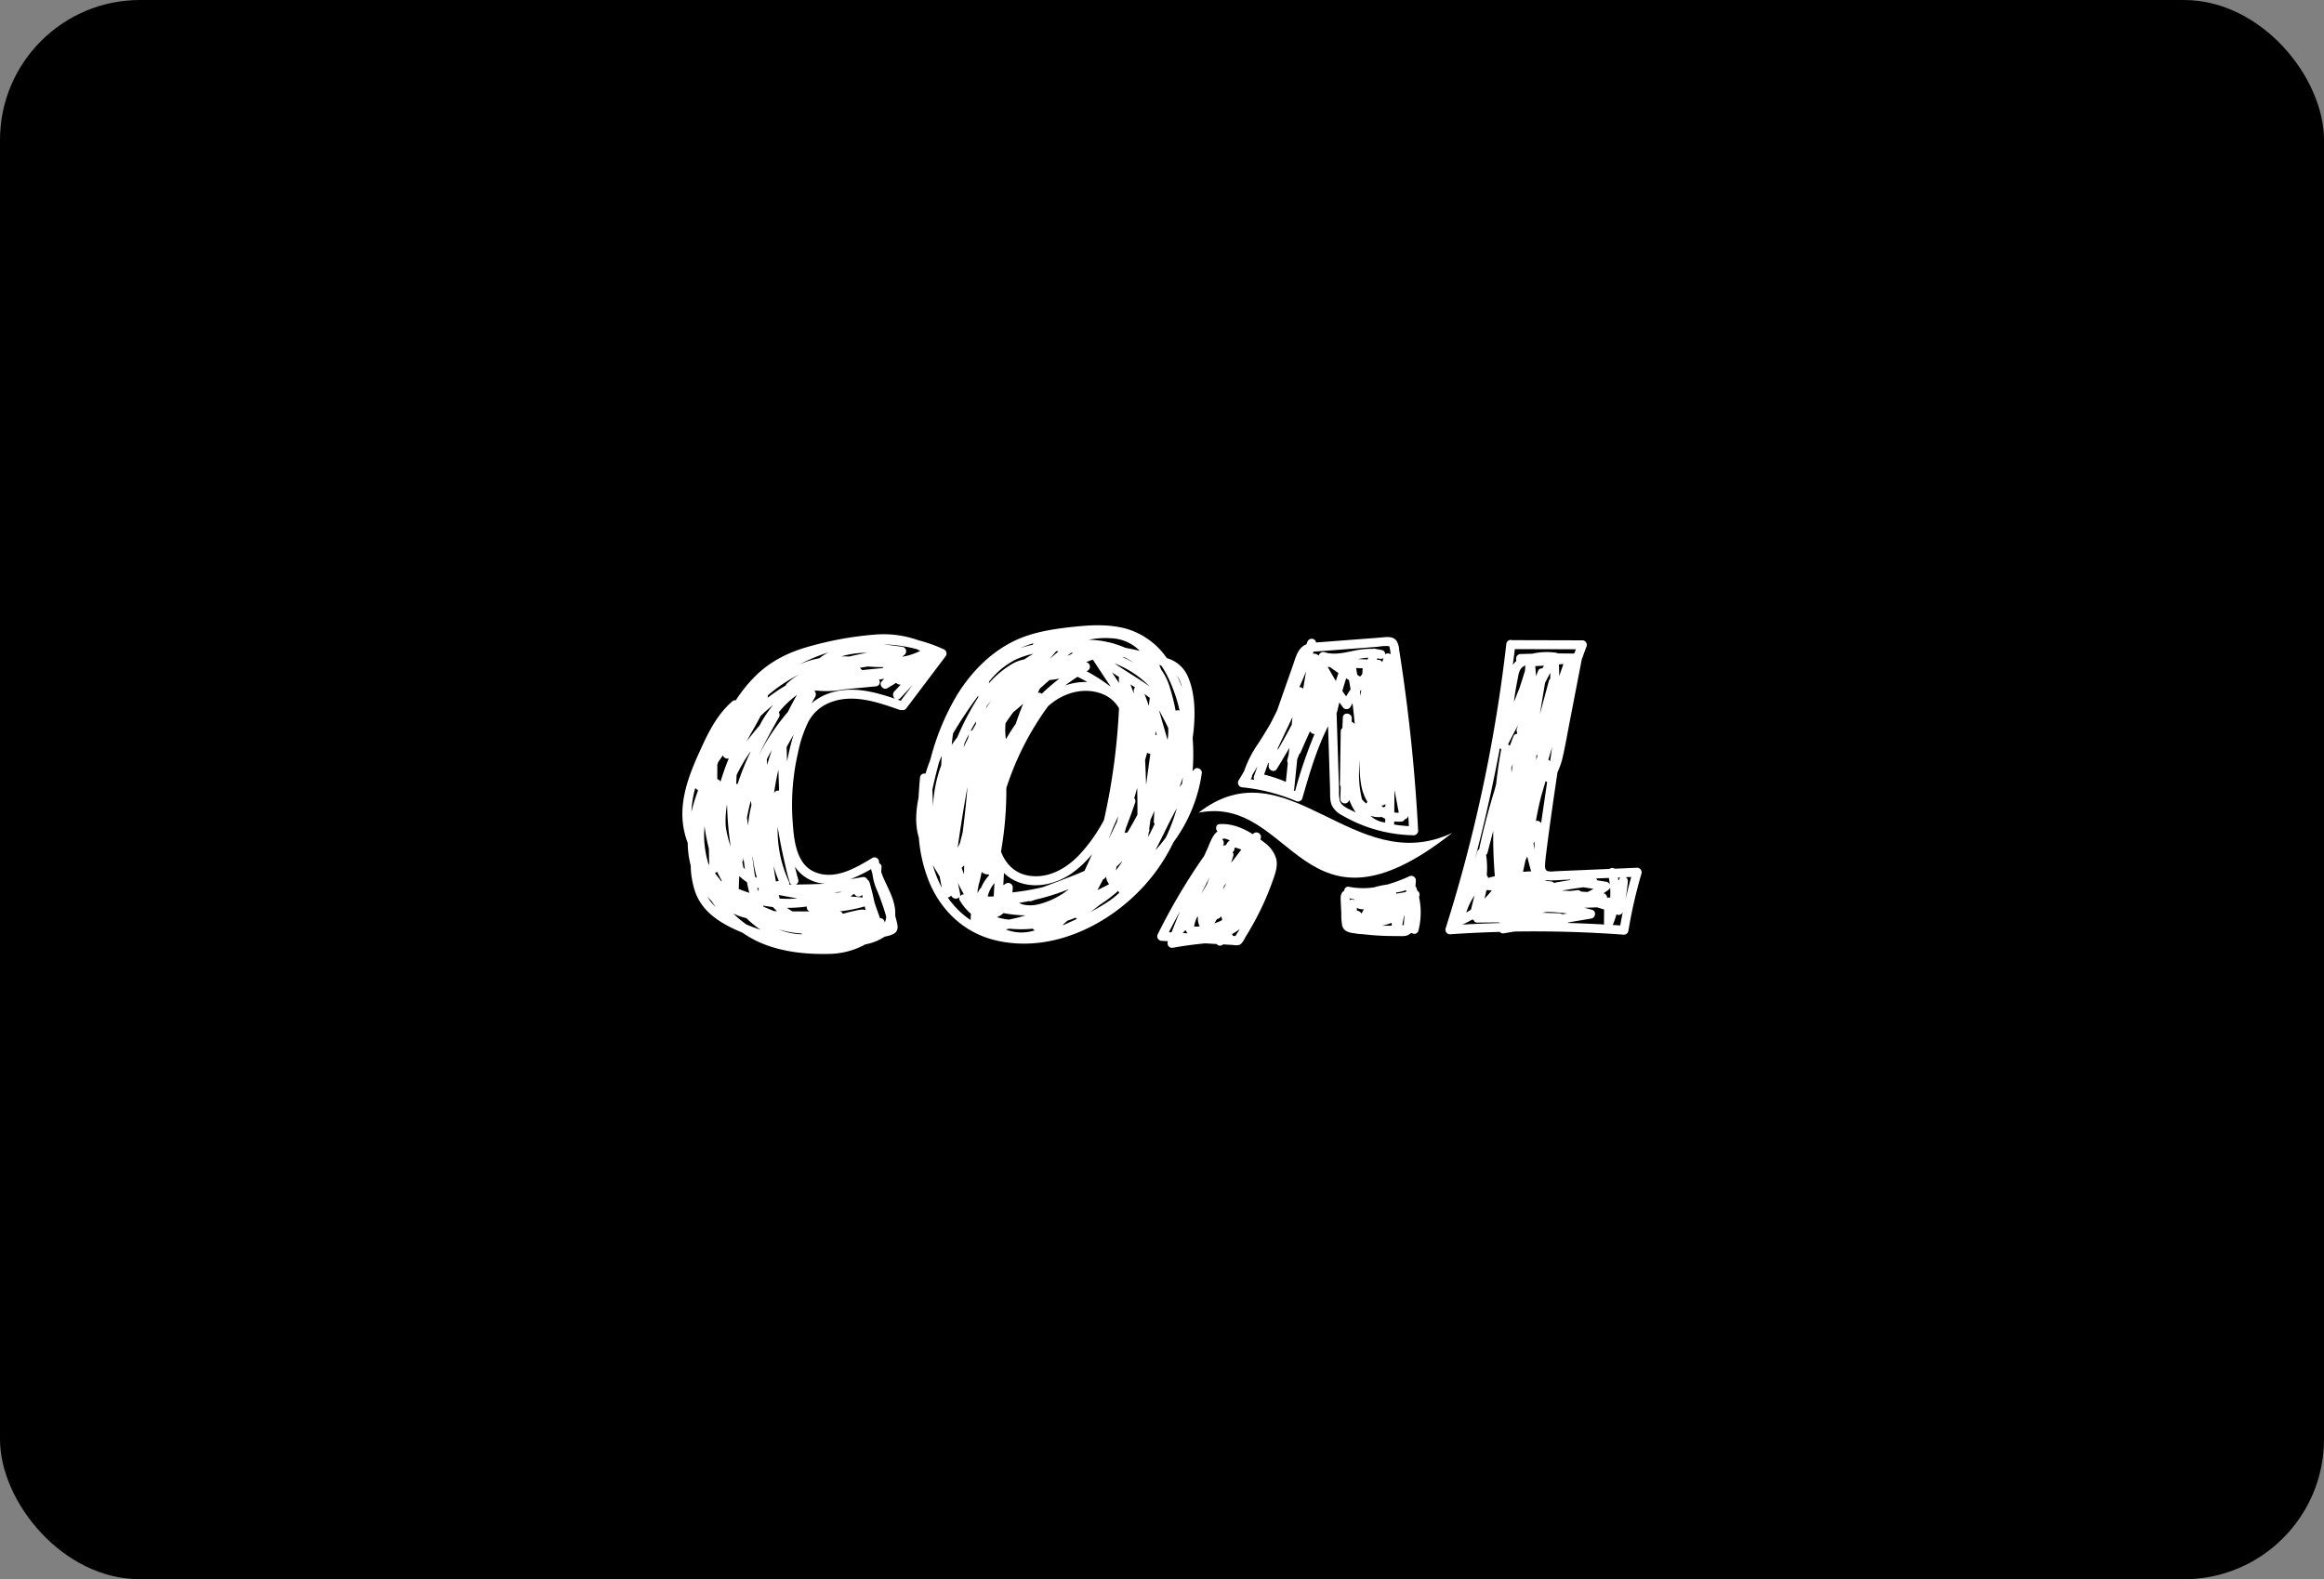
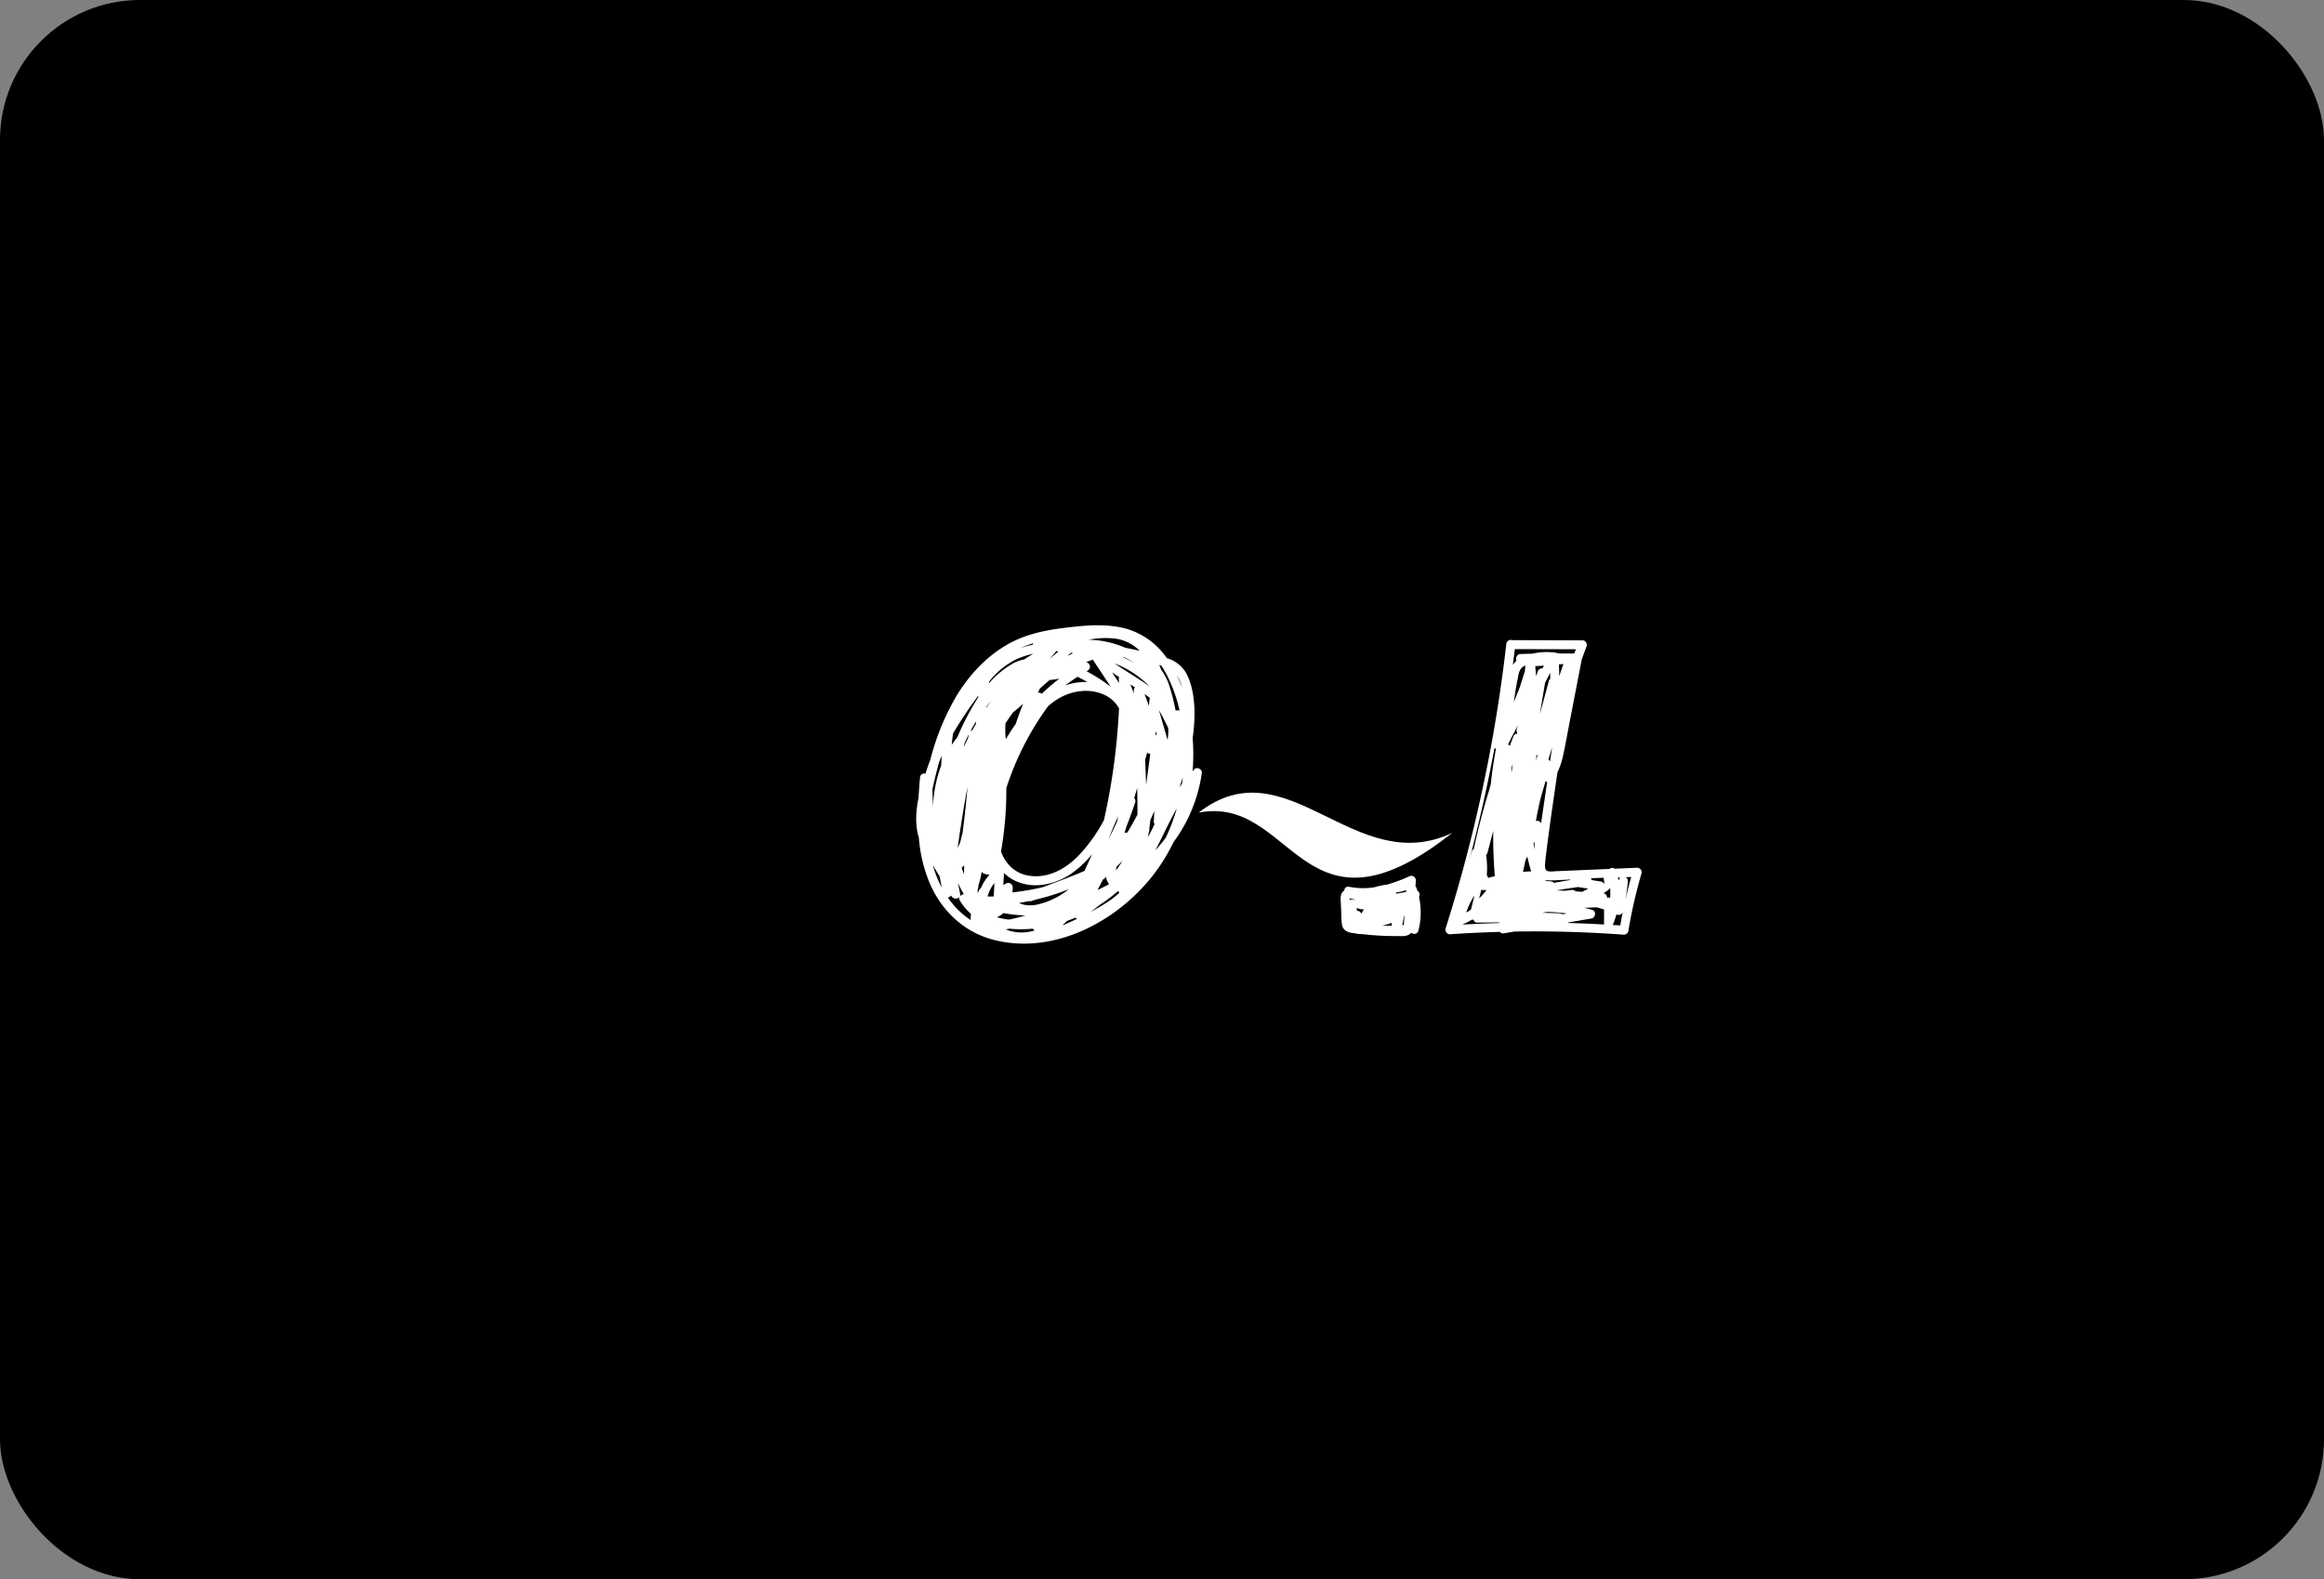
<svg xmlns="http://www.w3.org/2000/svg" width="829.729" height="563.973" viewBox="0 0 829.729 563.973">
  <rect x="0" y="0" width="829.729" height="563.973" fill="#808080" stroke="none" />
  <defs>
    <clipPath id="clip-path">
      <rect id="Rettangolo_6114" data-name="Rettangolo 6114" width="342.477" height="117.383" fill="#fff" />
    </clipPath>
  </defs>
  <g id="Raggruppa_85934" data-name="Raggruppa 85934" transform="translate(-2125.942 -9518.821)">
    <rect id="Rettangolo_6113" data-name="Rettangolo 6113" width="829.729" height="563.972" rx="50" transform="translate(2125.942 9518.821)" />
    <g id="Raggruppa_85898" data-name="Raggruppa 85898" transform="translate(2369.569 9742.116)" clip-path="url(#clip-path)">
-       <path id="Tracciato_104820" data-name="Tracciato 104820" d="M93.3,10.071a51.991,51.991,0,0,0-8.96-3.2A37.2,37.2,0,0,0,68.452,4.848,119.778,119.778,0,0,0,45.874,8.9C38.506,10.847,31.8,14.049,26.295,19.4a51.125,51.125,0,0,0-7.219,8.9,1.429,1.429,0,0,0-1.244.359c-5.762,4.956-9,11.976-12.053,18.774C2.405,54.938-.6,62.986.1,71.357a29.924,29.924,0,0,0,1.8,7.866,34.478,34.478,0,0,0,1.081,8.133A30.671,30.671,0,0,0,4.548,96.62c2.671,7.687,9.762,11.7,16.891,14.648a38.93,38.93,0,0,0,4.674,2.775c7.822,3.906,17.3,5.025,25.953,4.813a27.7,27.7,0,0,0,13.266-3.408,18.119,18.119,0,0,0,6.8-2.7c.01-.008.018-.016.028-.024,1.27-.309,2.9-.587,3.853-1.455,1.264-1.147.8-2.756.449-4.2-.151-.626-.316-1.249-.483-1.872a13.625,13.625,0,0,0-.03-2.086c-.4-4.082-2.5-7.611-4.113-11.29-.3-.685-.561-1.374-.8-2.07A8.084,8.084,0,0,1,71.1,88.07a1.379,1.379,0,0,0-.813-1.556c-.033-.266-.08-.528-.1-.8a1.616,1.616,0,0,0-2.253-1.2c-6.029,3.647-13.538,8.163-20.747,5.067-6.7-2.877-7.372-11.781-7.825-18.054a83.156,83.156,0,0,1,1.957-24.688A45.253,45.253,0,0,1,44.87,36.164a14.8,14.8,0,0,1,7.621-6.991c8.21-3.382,17.15-.252,25.033,2.526a1.6,1.6,0,0,0,.861.065,1.479,1.479,0,0,0,1.551-.593q7.035-9.324,14.071-18.646a1.632,1.632,0,0,0-.71-2.455M5.494,60.725a73.129,73.129,0,0,0-2.249,7.354,35.537,35.537,0,0,1,1.37-8.493,1.519,1.519,0,0,0,.932.692c-.018.149-.035.3-.053.447M68.343,16.352q1.555.078,3.126.088a1.311,1.311,0,0,0,.363.323c-2.569.227-5.138.469-7.7.745a3.617,3.617,0,0,0-.786-.812q1.383-.223,2.76-.474c.747.048,1.494.094,2.24.131m-2.424-5.016c-2.1.359-4.191.786-6.257,1.31q-1.439-.049-2.873-.047a31.051,31.051,0,0,1,9.131-1.263M24.808,39.555c1.074-1.869,2.147-3.724,3.1-5.629a57.144,57.144,0,0,1,4.521-3.981A38.734,38.734,0,0,0,27.6,37.222c-1.6,1.857-3.165,3.759-4.632,5.725.592-1.142,1.2-2.276,1.843-3.392M38.064,93.091a43.651,43.651,0,0,1-4.035-19.554q1.076,6.82,2.687,13.541.578,2.816,1.421,5.588c.022.082.042.164.064.245h.005c.041.133.073.268.116.4a1.253,1.253,0,0,0,.689.785c-.286,0-.572.01-.858.01a1.564,1.564,0,0,0-.09-1.016M32.729,61.5q.589-4.242,1.548-8.427c.08,2.506.17,5.011.254,7.516a1.492,1.492,0,0,0-1.8.911m1.68,31.272a10.109,10.109,0,0,1-1.008.2c-.335-1.831-.606-3.67-.837-5.514a45.947,45.947,0,0,0,1.845,5.312m27,4.695a1.624,1.624,0,0,0,2.754.3q.111.482.222.965c-1.435-.167-2.874-.292-4.315-.367.141-.122.28-.242.425-.361a2.188,2.188,0,0,1,.7-.487c.277-.076.278.106.213-.053m-5.352,6.215a50.989,50.989,0,0,0,8.819-1.713,1.685,1.685,0,0,0,.229-.11q.154.67.309,1.339c-1.351-.411-3.027.1-4.337.378-1.276.269-2.538.6-3.791.956a1.31,1.31,0,0,0-1.229-.851m-1.786-6.842q1.315-.068,2.631-.145a5.075,5.075,0,0,1-2.631.145m-8.8,6.853q-3.086.007-6.171-.014a19.823,19.823,0,0,1-1.946-1.268,47.825,47.825,0,0,0,7.1-.475A1.516,1.516,0,0,0,45.47,103.7m-23.7-18.625c0-.261,0-.522,0-.783.18,1.411.358,2.834.549,4.256-.172-.166-.356-.322-.521-.495-.144-.7-.276-1.4-.409-2.1a1.248,1.248,0,0,0,.379-.882M25,84.3c.04.026.083.042.125.064a46.625,46.625,0,0,0,1.482,7.285c-.222-.112-.441-.223-.659-.346-.387-2.327-.666-4.679-.948-7m2.268,11.1q-.088.533-.2,1.059c-.116-.418-.22-.841-.323-1.264.174.068.346.144.522.205M23.457,73.019q-.2-1.42-.4-2.84c.378-2.018.828-4.022,1.365-6q.119.76.247,1.519a42.211,42.211,0,0,0-1.213,7.324m-3.15,18.041a21.6,21.6,0,0,0,2.755,2.2c.237,1.273.508,2.536.839,3.78-1.274-.408-2.535-.869-3.776-1.392q.09-2.292.183-4.585m9.954-39.71q-.054-1-.109-2c.566-1.11,1.154-2.208,1.775-3.289-.6,1.747-1.152,3.512-1.666,5.286M24.3,46.6c-.02.1-.043.193-.062.29A91.913,91.913,0,0,0,19.751,58.1a1.774,1.774,0,0,0-.519.124c.039-1.086.07-2.171.136-3.256A57.221,57.221,0,0,1,24.3,46.6M15.5,73.466c-.035-.4-.062-.8-.075-1.2a33.008,33.008,0,0,1,.518-6.8c.064,2.169.17,4.333.328,6.478.209,2.86.55,5.7.959,8.541a37.806,37.806,0,0,1-1.73-7.019m-2.746-23.04c.554-.826,1.113-1.647,1.695-2.453a1.783,1.783,0,0,0,2.125,1.073c-.068.166-.144.329-.211.5-1.038,2.561-1.948,5.176-2.753,7.823a1.577,1.577,0,0,0-1.149-.911c.008-1.563.008-3.126.024-4.689a1.744,1.744,0,0,0-.046-.286c.107-.35.207-.7.316-1.052M7.914,73.28a62.787,62.787,0,0,0,1.549,7.97c.04,1.942.073,3.884.126,5.825q-.163-.244-.323-.492A35.88,35.88,0,0,1,7.85,78.939a33.754,33.754,0,0,1,.064-5.659M8.9,98.4c.036.038.067.078.1.116A17.19,17.19,0,0,0,10.363,99.9c.484.737.987,1.463,1.517,2.169A15.479,15.479,0,0,1,8.9,98.4m2.691-8.488a1.659,1.659,0,0,0,.821-.392c.485,1.05,1.028,2.074,1.6,3.086-.014.138-.027.276-.038.414l-.313-.4c-.7-.887-1.391-1.79-2.068-2.708m16.2,20.282c-1.638-.54-3.263-1.147-4.869-1.8a37.155,37.155,0,0,1-4.76-3.982,20.105,20.105,0,0,0,4.71,1.674,33.64,33.64,0,0,0,5.058,4.154c-.047-.015-.093-.027-.139-.042m1-8.3c.037-.093.07-.187.106-.28q1.692.311,3.4.5c.477.513.969,1.007,1.486,1.466-.357-.01-.715-.01-1.072-.022-1.313-.525-2.626-1.079-3.921-1.666m5.524,8.154a31.992,31.992,0,0,0,8.037,1.493c.157.1.317.192.473.293a22.342,22.342,0,0,1-8.51-1.787m33.06-21.48c.129.582.295,1.153.476,1.719a20.721,20.721,0,0,0,1.61,5.784,85.666,85.666,0,0,1,3.061,8.588c.1.34.181.69.261,1.043a7.52,7.52,0,0,1-.417,1.7c-.039.1-.1.185-.146.285a1.563,1.563,0,0,0-1.7-1.581,1.956,1.956,0,0,0-.092-.381q-.9-2.534-1.794-5.067c-.516-2.429-1.1-4.845-1.768-7.241a1.846,1.846,0,0,0-.805-1.075,1.559,1.559,0,0,0-1.7-.933l-4.369.759a51.174,51.174,0,0,0,7.377-3.6M43.675,91.293a14.1,14.1,0,0,0,7.089,2.48l-.341.06c-3.327.14-6.657.215-9.986.246a1.413,1.413,0,0,0,.945-1.695c-.429-1.561-.828-3.128-1.214-4.7a13.321,13.321,0,0,0,3.508,3.609m-2.622,7.765a45.219,45.219,0,0,1-6.32.039q-.158-.632-.308-1.266ZM39.093,42.647c-.688,2.491-1.25,5.009-1.711,7.542q-.083-2.59-.168-5.181,1.233-2.25,2.5-4.486c-.218.709-.426,1.419-.62,2.125M37.674,32.42A79.359,79.359,0,0,0,27.462,47.574c0-.025.011-.049.016-.073,2.17-4.512,4.6-8.893,6.972-13.1a1.674,1.674,0,0,0-.023-1.837c.016-.021.031-.043.049-.064a34.336,34.336,0,0,1,6.4-6.114q-1.677,2.971-3.2,6.034m-.341-10.131a1.639,1.639,0,0,0-.421.706A57.763,57.763,0,0,0,30.4,27.428c.036-.146.082-.286.116-.432a1.231,1.231,0,0,0,.008-.489,55.246,55.246,0,0,1,11.256-7.48,24.008,24.008,0,0,0-4.445,3.262m7.535-8c-1.084.356-2.141.781-3.183,1.235a66.112,66.112,0,0,1,10.309-4.293,21.485,21.485,0,0,0-3.068,2.03,31.361,31.361,0,0,0-4.057,1.027m8.652,11.141a19.416,19.416,0,0,0-7.409,3.94c.441-.773.883-1.546,1.32-2.32A1.861,1.861,0,0,0,47.1,24.86c.326-.014.653-.018.979-.032a31.727,31.727,0,0,0,6.487.021c.906-.094,1.807-.235,2.7-.412l11.89-1.142A1.5,1.5,0,0,0,70.2,20.913c.627-.109,1.255-.213,1.883-.316-.317.325-.646.635-.95.976-1.063,1.19.581,3.184,1.961,2.422,1.105-.611,2.18-1.267,3.233-1.952a1.743,1.743,0,0,0,1.649.613c-.761.809-1.506,1.633-2.277,2.434a1.791,1.791,0,0,0,.241,2.652c-7.222-2.456-14.894-4.5-22.42-2.313M77.96,28.44q-.568-.2-1.142-.4a1.342,1.342,0,0,0,.908-.449c1.508-1.567,2.985-3.164,4.463-4.759L77.96,28.44m.5-15.708.865-.7a1.629,1.629,0,0,0-.845-2.854c-2.214-.313-4.463-.629-6.723-.854a52.167,52.167,0,0,1,11.68,1.625c.508.205,1.008.435,1.5.678a21.912,21.912,0,0,1-6.479,2.109" transform="translate(0 -1.497)" fill="#fff" fill-rule="evenodd" />
      <path id="Tracciato_104821" data-name="Tracciato 104821" d="M224,52.8c.191-1.3-1.615-2.415-2.615-1.42-.237.235-.449.486-.678.725a74.256,74.256,0,0,0,.019-11.857q.2-1.344.342-2.7c.654-6.354.51-13.749-2.233-19.652a11.565,11.565,0,0,0-7.281-6.142l-.037-.012a26.55,26.55,0,0,0-14.6-10.543C191.163-.343,185.169-.162,179.3.434c-6.382.648-12.87,1.489-18.916,3.728C150.349,7.875,142.3,15.731,136.727,24.7a87.3,87.3,0,0,0-9.661,23.355q-.958,2.439-1.727,4.953a1.513,1.513,0,0,0-1.945,1.34c-.213,2.405-.4,4.832-.534,7.266-.956,4.731-1.3,9.541.114,14.241A53.009,53.009,0,0,0,126.72,91.8c4.263,10.147,12.39,17.871,23.163,20.585,21.147,5.326,43.409-6.34,56.378-22.7A65.4,65.4,0,0,0,213.88,77.47,54.424,54.424,0,0,0,224,52.8m-12.3-34.682a53.407,53.407,0,0,1,4.363,12.361,1.878,1.878,0,0,0-1.4.043,76.037,76.037,0,0,0-2.175-8.636,21.241,21.241,0,0,0-3.006-6.052q-.318-.837-.674-1.656c.234.064.467.135.7.2a35.347,35.347,0,0,1,2.2,3.736M172,9.236l.841.079q-1.569,1.3-3.093,2.658c.694-.829,1.374-1.671,2.078-2.491A1.524,1.524,0,0,0,172,9.236M186.758,94.57c.668-1.259,1.314-2.53,1.956-3.8a1.943,1.943,0,0,0,.743-.519c.132-.148.258-.3.389-.451a4.5,4.5,0,0,0,1.03,2.6c-.046.049-.092.1-.14.147q-1.97,1.044-3.978,2.022M169.726,19.488a1.461,1.461,0,0,0,.5.026c.98-.123,1.952-.283,2.922-.459a74.514,74.514,0,0,0-6.3,5.4,1.481,1.481,0,0,0-1.395-.319c.245-.516.488-1.032.742-1.544q1.744-1.583,3.54-3.105M212,36.654a19.621,19.621,0,0,1-.224,4.3q-1.548-5.356-3.1-10.714Q210.426,33.4,212,36.654M192.281,72.39q.933-2.126,1.862-4.25l-.425,2.006c-.919,2.019-1.884,4.016-2.912,5.978.021-.081.04-.162.06-.244q.722-1.739,1.414-3.49m15.233-34.637.392,1.355a1.887,1.887,0,0,0-.495.1c.029-.486.07-.971.1-1.456M179.629,18.4q1.769.862,3.472,1.843a22.475,22.475,0,0,0-7.885,1.246q2.146-1.628,4.412-3.089M160.21,28.044c-.932,2.287-1.805,4.6-2.567,6.954-.014.044-.009.086-.02.13q-1.911,2.692-3.576,5.559A27.2,27.2,0,0,1,153.921,35c.876-1.352,1.793-2.675,2.764-3.96q1.8-1.459,3.525-3M152.3,80.824a125.874,125.874,0,0,0,1.908-22.68,104.589,104.589,0,0,1,3.942-10.335,103.294,103.294,0,0,1,10.962-18.9c.62-.541,1.257-1.066,1.926-1.554,4.819-3.521,11.195-5.066,16.947-3.006a11.787,11.787,0,0,1,6.451,5.285,229.856,229.856,0,0,1-5.371,39.92,57.439,57.439,0,0,1-8.99,12.622c-4.746,4.925-11.343,8.542-18.367,7.145-4.752-.945-7.836-4.349-9.409-8.5M204.492,45.5a1.589,1.589,0,0,0,1.125.36q-.755,5.567-1.51,11.134-.12-4.437-.36-8.869.371-1.311.745-2.624M182.874,16.422c.1-.059.2-.121.3-.179a1.623,1.623,0,0,0-.513-3.054q1.2-.481,2.425-.92l6.413,9.709a60.483,60.483,0,0,0-8.629-5.556M143.981,94.295a1.79,1.79,0,0,0,.181-.577c.04-.3.09-.592.131-.889a42.733,42.733,0,0,0,1.124-4.8,1.462,1.462,0,0,0,1.045.692,1.627,1.627,0,0,0,1.346.2,1.514,1.514,0,0,0,.294.309,15.918,15.918,0,0,0-2.973,4.642,1.215,1.215,0,0,0-.5.473c-.241.43-.449.872-.667,1.311q.01-.679.021-1.358m3.607,2.335a12.616,12.616,0,0,1,2.365-4.575q-.123,2.387-.247,4.774c-.709.029-1.419.041-2.128.051,0-.083.009-.167.01-.25m6.645-4.484a9.341,9.341,0,0,0-1.1.687q.114-2.192.227-4.383a14.747,14.747,0,0,0,3.078,2.311c6.775,3.788,15.136,2.014,21.223-2.255a36.74,36.74,0,0,0,7.179-6.792q-1.343,3-2.721,5.979c-1.259.562-2.534,1.093-3.816,1.6-3.663,1.458-7.355,2.846-11.048,4.228a89.228,89.228,0,0,1-10.878,1.864c.06-.54.1-1.079.12-1.606a1.628,1.628,0,0,0-2.266-1.637m43.15-18.1a1.514,1.514,0,0,0-.973.181c.2-.675.38-1.353.568-2.03,1.134-2.927,2.217-5.874,3.215-8.852a1.549,1.549,0,0,0-.313-1.6l1.047-3.689q.114,4.787.09,9.577-1.715,3.262-3.635,6.416m7.688-45.275q-.7-2.153-1.55-4.254c.638.46,1.274.921,1.9,1.4-.12.95-.24,1.9-.346,2.851m-5.378-5.235c.027.284.029.567.05.851q-.621-1.638-1.241-3.275c.555.36,1.112.718,1.664,1.083a1.638,1.638,0,0,0-.473,1.341m-5.326-4.339c.014.481.055.96.091,1.439l-2.514-3.806q1.264.858,2.547,1.69a1.72,1.72,0,0,0-.124.677M162.314,98.5a1.655,1.655,0,0,0,.967-.052l1.239-.434a80.964,80.964,0,0,0,12.007-3.776,27.686,27.686,0,0,1-11.439,5.54c-1.761.348-4.549.418-6.313-.643q1.777-.278,3.54-.634M193.778,86c.6-.562,1.179-1.14,1.766-1.712-.029.089-.062.178-.09.267q-1.042,1.536-2.157,3.022c.092-.467.185-.934.287-1.4.064-.06.131-.118.194-.178M205.359,21.84c-4.058-2.913-8.436-5.395-12.54-8.242.432.174.863.347,1.291.535a34.961,34.961,0,0,1,11.249,7.707M136.813,79.56q1.53-10.96,3.521-21.849c-.421,5.406-1.025,10.8-1.711,16.185q-.454,1.852-.917,3.7c-.3.651-.605,1.3-.893,1.963M195.578,11.3c.292.047.582.111.874.17a26.672,26.672,0,0,1,2.9,1.664c.125.083.243.172.366.257a43.628,43.628,0,0,0-4.137-2.091m-17.51-1.382q-.673.341-1.335.709l-.7.23c.432-.349.869-.692,1.305-1.034.244.031.487.062.73.1M147,29.506c.012-.125.022-.249.034-.374q.888-1.15,1.827-2.258-.952,1.3-1.86,2.632m-3.666,5.771q-.637,1.082-1.248,2.181a1.467,1.467,0,0,0-.692.344c.629-1.17,1.3-2.317,2-3.444-.02.306-.044.612-.062.919M140.515,40.4q-.812,1.587-1.556,3.2c.1-.472.2-.945.3-1.417.493-1.118,1.021-2.216,1.578-3.3-.112.506-.214,1.014-.324,1.52M205.06,73.931c.025-.057.053-.113.079-.17a1.449,1.449,0,0,0,.085-1.045l.441-3.256q.706-1.554,1.375-3.126-.076,1.831-.187,3.661a1.526,1.526,0,0,0,.292.989q-1.1,2.351-2.316,4.646.115-.85.231-1.7m-51.5,30.964a26.212,26.212,0,0,1-2.727-.642,6.9,6.9,0,0,0,2.343-1.474,46.058,46.058,0,0,0,7.885.824,57.265,57.265,0,0,1-5.919,1.508c-.528-.064-1.056-.126-1.581-.217M200.207,8.752c-1.168-.257-2.342-.491-3.517-.715a34.637,34.637,0,0,0-13.116-2.87,30.96,30.96,0,0,1,8.961-.469,15.044,15.044,0,0,1,9.287,4.419c-.538-.122-1.077-.248-1.615-.365M144.028,25.359l.175-.237q-.037.333-.073.668a97.593,97.593,0,0,0-7.455,14.268,1.528,1.528,0,0,0-.13.135c-.66.828-1.266,1.675-1.837,2.533.123-1.366.277-2.73.486-4.085a142.3,142.3,0,0,1,8.834-13.283m-5.146,60.53a1.79,1.79,0,0,0,.271,0c-.023,1.008-.047,2.015-.05,3.022-.307-.768-.575-1.55-.837-2.335a1.4,1.4,0,0,0,.616-.685m16.482,22.464a41.531,41.531,0,0,0,8.253-.008,1.4,1.4,0,0,0,.859.579,16.3,16.3,0,0,1-5.332.776,15.277,15.277,0,0,1-5.172-1.1c.465-.077.929-.156,1.392-.244m19.279-1.638q.655-.561,1.279-1.155,1.515-.534,3-1.151a1.472,1.472,0,0,0,.521.426q-2.529,1.2-5.1,2.308ZM187.479,99.9a54.633,54.633,0,0,0,6.7-5.071,1.369,1.369,0,0,0,.375.685,31.9,31.9,0,0,1-4.781,3.689c-1.814,1.153-3.69,2.226-5.6,3.247q1.705-1.214,3.3-2.55M163.818,10.181c-1.1.64-2.176,1.317-3.236,2.019a13.7,13.7,0,0,0-4.87,1.952,33.088,33.088,0,0,0-7.725,6.582c.028-.209.053-.419.082-.628a28.24,28.24,0,0,1,9.22-7.729,29.149,29.149,0,0,1,6.529-2.2M131.163,46.576q-.119,1.718-.207,3.438a47.335,47.335,0,0,0-2.914,14.731l-.238-6.082c.712-3.246,1.493-6.509,2.385-9.744q.467-1.182.974-2.344M128.37,86.331q1.017,1.689,2.032,3.379.379,2.029.772,4.016a40.51,40.51,0,0,1-3.2-8.041c.131.215.263.43.393.646m9.341,9.519q-.4-1.907-.76-3.822a44.658,44.658,0,0,0,2.1,4.043,1.881,1.881,0,0,0-1.428.765,1.529,1.529,0,0,0,.086-.986m70.074-15.892c-.115.128-.237.248-.353.374.952-1.811,1.866-3.646,2.77-5.482,1.562-3.174,3.134-6.39,4.875-9.5a65.109,65.109,0,0,1-3.921,10.461,52.984,52.984,0,0,1-3.371,4.149m8.238-22.12c.01-.027.02-.055.03-.082q.618-1.715,1.188-3.453-.128,1.126-.293,2.246c-.315.425-.621.856-.924,1.29m.9-35.643c-.527-1.463-1.12-2.909-1.792-4.317a13,13,0,0,1,1.792,4.317M163.846,6.417a1.84,1.84,0,0,0-.187.54,36.611,36.611,0,0,0-4.385,1.17,41.152,41.152,0,0,1,4.572-1.71M133.306,97.211a1.7,1.7,0,0,0,1.19-.7l.157.262a1.8,1.8,0,0,0,2.856.263,1.291,1.291,0,0,0,.078,1.253c.071.121.155.226.228.344l-.011.007.081.1a18.311,18.311,0,0,0,3.531,4.16c.06.066.118.133.179.2l0,.016a11.611,11.611,0,0,0-.114,2.173,30.151,30.151,0,0,1-8.172-8.08" transform="translate(-38.548 0)" fill="#fff" fill-rule="evenodd" />
-       <path id="Tracciato_104822" data-name="Tracciato 104822" d="M348.09,14.343q-.28-1.838-.571-3.673a7.329,7.329,0,0,0-.876-3.095c-1.363-1.976-3.953-1.381-6-1.225l-15.17,1.157q-3.8.289-7.6.579a1.608,1.608,0,0,0-3.065-.35c-.133.341-.277.679-.412,1.02a5.371,5.371,0,0,0-2.106,1.489c-1.361,1.577-1.912,3.754-2.587,5.676l-2.483,7.067q-1.662,4.731-3.323,9.462c-.785,1.591-1.592,3.171-2.4,4.748q-2.074,3.544-4.306,6.995a39.609,39.609,0,0,0-5.04,9.884c-.628,1.057-1.246,2.119-1.887,3.169A1.631,1.631,0,0,0,291.4,59.8a65.808,65.808,0,0,1,19.436,4.968,1.62,1.62,0,0,0,2.088-.912c2.521-8.78,5.083-17.691,9.221-25.861l.7,22.3c.062,1.941-.13,4.142.65,5.974a8.1,8.1,0,0,0,3.73,3.573,51.9,51.9,0,0,0,11.505,4.964,52.781,52.781,0,0,0,13.8,2.123,1.645,1.645,0,0,0,1.758-1.866q-1.612-30.494-6.2-60.727M295.8,57.13c-.433-.068-.865-.142-1.3-.2a1.664,1.664,0,0,0,.417-.8c.053-.249.13-.489.194-.734.614-1.037,1.229-2.072,1.831-3.115L295.7,55.8a1.573,1.573,0,0,0,.1,1.329m12.26-8.91q-.216.827-.434,1.654a1.725,1.725,0,0,0,.135,1.274q-.342,3.358-.684,6.714a52.185,52.185,0,0,0-7.767-2.605l1.464-4.166a1.584,1.584,0,0,0,.2-.021c-.019.365-.033.729-.061,1.094-.114,1.492,2.016,2.55,2.9,1.123q2.32-3.74,4.5-7.565l-.255,2.5M309.149,37.5q-2.378,4.516-4.958,8.923-.013-.27-.029-.54l5.268-11.134q-.141,1.375-.281,2.75m21.024-12.684c-.548.821-1.079,1.655-1.582,2.509-.457-.636-.908-1.276-1.348-1.923.426-1.517.887-3.024,1.368-4.524.335.222.67.446,1.007.666.187,1.09.387,2.179.554,3.272m2.406-5.173c-.144-.81-.284-1.62-.439-2.428l2.357.086-.148,2.069c-.261.3-.508.605-.761.908-.336-.213-.675-.421-1.008-.636m8.915-4.458a1.363,1.363,0,0,0-1.246-.889l-.669-.025c.049-.176.1-.351.151-.526l1.007.185a1.321,1.321,0,0,0,1.189-.361c-.15.537-.3,1.074-.432,1.614m-5.215-1.034-3.464-.127a27.845,27.845,0,0,1,3.642-.515c-.06.214-.121.428-.178.642m-2.329,10.816-.164,2.3c-.079-.579-.155-1.158-.239-1.736.133-.187.267-.373.4-.559m-.4,24.948a35.356,35.356,0,0,0,.616,10.074,18.665,18.665,0,0,0,2.021,5.036c-.133.187-.277.361-.417.539a8.448,8.448,0,0,1-1.519-1.493,38.111,38.111,0,0,1-.7-14.155M341.129,66.3a1.707,1.707,0,0,0,1.472-.54q0,.461-.009.922a5.567,5.567,0,0,1-.748.275c-.248-.206-.486-.425-.715-.657m4.722-5.188.066-.033q.735,3.9,1.47,7.793a8.187,8.187,0,0,1-1.606-.09ZM314.287,18.445q-.525,3.075-1.033,6.154a1.637,1.637,0,0,0-1.37-.549q1.254-2.78,2.4-5.6m-3.91,42.666c-.163-.064-.323-.133-.486-.2a1.487,1.487,0,0,0,.164-.516q.542-5.313,1.083-10.627.374-.928.746-1.857a1.594,1.594,0,0,0,.505-.659c1.064-2.513,2.181-5,3.322-7.481a1.746,1.746,0,0,0,1.6,1.013,165.634,165.634,0,0,0-6.93,20.323m6.329-48.995c.09-.25.174-.5.262-.754.538-.056,1.088-.068,1.586-.107l3.459-.264,14.371-1.1,3.459-.264a17.142,17.142,0,0,1,3.665-.27c.5.081.514.049.629.593.123.581.192,1.18.284,1.767.032.2.061.4.092.6a1.639,1.639,0,0,0-2.025.023,1.355,1.355,0,0,0-1-1.511c-.141-.037-.281-.058-.422-.09l0-.012-.394-.073c-.244-.049-.488-.1-.731-.135l-1.19-.22a1.273,1.273,0,0,0-.588.053,29.484,29.484,0,0,0-7,.722c-3.329.664-6.867,1.562-10.209.5a1.677,1.677,0,0,0-2.144,1.2,2.461,2.461,0,0,0-1.259-.655,2.324,2.324,0,0,0-.853,0m5.343,4.68c.253.017.5.04.737.061,1.012.731,2.035,1.444,3.062,2.154-.309.937-.629,1.87-.915,2.814-1.01-1.645-1.977-3.318-2.884-5.028m9.236,51.616c-1.673-.845-4.436-1.876-4.972-3.857a16.508,16.508,0,0,1-.25-3.708q-.059-1.875-.118-3.75l-.271-8.572q-.242-7.658-.484-15.317a1.594,1.594,0,0,0,.232-.53c.229-1.074.5-2.138.754-3.2.443.614.875,1.235,1.333,1.839a1.632,1.632,0,0,0,2.752-.426c.2-.374.407-.74.612-1.108q.478,3.761.8,7.539a1.728,1.728,0,0,0-1.089-.894q.02-.609.038-1.218c.063-2.055-3.113-2.419-3.2-.337q-.083,1.9-.167,3.8a1.32,1.32,0,0,0-.586,1.149l-.291,18.791a1.663,1.663,0,0,0,.281.976q-.066,2.128-.131,4.256a1.608,1.608,0,0,0,3.182.419c.055.146.1.293.157.438a21.292,21.292,0,0,0,2.154,4.063c-.245-.119-.493-.231-.735-.354m5.965,1.552a8.808,8.808,0,0,0,4.05.419,12.216,12.216,0,0,0,1.253.659q-.006.66-.012,1.32a9.291,9.291,0,0,1-5.291-2.4m8.491,3.139.01-1.121a11.7,11.7,0,0,0,2.552.065,1.326,1.326,0,0,0,1.2-.831,1.5,1.5,0,0,0,1.275-1.324q.116,1.885.223,3.771a51.259,51.259,0,0,1-5.259-.56" transform="translate(-91.612 -1.941)" fill="#fff" fill-rule="evenodd" />
-       <path id="Tracciato_104823" data-name="Tracciato 104823" d="M290.285,116.123a10.969,10.969,0,0,0-4.081-5.649c-.516-.418-1.047-.832-1.588-1.238.041-.1.09-.206.131-.311a1.618,1.618,0,0,0-2.8-1.543l-.005.007c-3.573-2.255-7.574-3.868-11.8-3.608-1.484.092-1.619,1.754-.818,2.638-.092.066-.185.131-.274.208-1.71,1.461-2.517,4.246-3.438,6.216-.358.768-.7,1.543-1.058,2.313a215.445,215.445,0,0,0-16.624,28.114,1.62,1.62,0,0,0,1.331,2.19l2.4.14c-.022.055-.044.111-.066.167a1.626,1.626,0,0,0,1.764,2.178c3.84-.694,7.706-1.207,11.585-1.576l3.181.184.933.054a1.484,1.484,0,0,0,2.249.131l1.335.077,2.391.138a4.862,4.862,0,0,0,2.16-.057c1.091-.493,1.867-2.385,2.472-3.359q1.149-1.848,2.215-3.748a99.933,99.933,0,0,0,7.088-15.547c.9-2.549,2-5.384,1.315-8.119m-14.909-3.782c-.048-.427,1.866.309,1.963.35.164.07.326.145.488.217q-1.8,2.372-3.643,4.713c.253-.789.5-1.58.755-2.366a1.553,1.553,0,0,0-.2-1.429,1.545,1.545,0,0,0,.64-1.484m-4,14.69-.068.1c.116-.409.224-.821.343-1.231q.444-.54.885-1.082c-.381.739-.772,1.474-1.16,2.21m-2.209,10.625a1.635,1.635,0,0,0,1.2-.614c.1-.118.19-.244.289-.363a13.035,13.035,0,0,1,.343,1.391,22.024,22.024,0,0,1-2.782,1.172c.315-.531.642-1.053.952-1.586m-3.548-12.525c-.666,1.209-1.384,2.391-2.129,3.557q.449-.879.9-1.759l2.143-4.211q-.468,1.2-.91,2.413m-4.641,15.216a14.228,14.228,0,0,1,.924-3.1c.159-.177.319-.353.477-.531a6.2,6.2,0,0,0,.58,3.59c-.293.024-.586.062-.88.072a8.051,8.051,0,0,0-.953,0c-.161.025-.25.041-.305.051.065-.016.153-.044.157-.078m11.4-29.067a1.456,1.456,0,0,0-.958.358c.062-.35.109-.705.139-1.067a1.568,1.568,0,0,0-.556-1.339c.684-.627,1.715-.006,2.5.261l.259.089a3.419,3.419,0,0,0-1.381,1.7m-14.439,30.3a2.631,2.631,0,0,0,.736,1.2l-1.757-.1q.512-.548,1.021-1.1m-4.955.664-.1.2-.917-.053q1.891-3.731,3.925-7.383-1.483,3.607-2.906,7.236m22.7,1.521-.833-.049a1.879,1.879,0,0,0-.38-.666,18.42,18.42,0,0,0,2.813-1.8q-.782,1.269-1.6,2.512" transform="translate(-78.28 -32.777)" fill="#fff" fill-rule="evenodd" />
      <path id="Tracciato_104824" data-name="Tracciato 104824" d="M371.529,138.325a1.6,1.6,0,0,0-.583-2.191c-.112-.36-.214-.722-.343-1.079a1.268,1.268,0,0,0-.337-.5c.04-.662.09-1.324.129-1.987a1.628,1.628,0,0,0-2.266-1.637,55.319,55.319,0,0,1-8.013,2.994,29.511,29.511,0,0,0-4.6.971,26.233,26.233,0,0,1-8.972-.189,1.363,1.363,0,0,0-1.688,1.37,2.428,2.428,0,0,0-.277.165c-1.115.894-1.063,2.208-1.007,3.5.064,1.448.14,2.9.211,4.343a24.651,24.651,0,0,0,.295,4.406c.521,2.193,2.572,2.615,4.544,2.841a14.861,14.861,0,0,0,2.632.283c2.624.3,5.257.52,7.9.615q2.207.08,4.417.063c1.284-.01,2.923.208,4.116-.381a2.415,2.415,0,0,0,.721-.551,4.978,4.978,0,0,0,.579-.145,1.475,1.475,0,0,0,2.288-.733,25.964,25.964,0,0,0,.256-12.16m-5.43,10.047c-.181.012-.362.02-.542.032q.306-1.705.668-3.4c.04-.035.075-.074.114-.11-.072.952-.136,1.9-.212,2.853-.016.193-.014.412-.027.624m-19.356-9.386a.61.61,0,0,0-.062-.144,2.984,2.984,0,0,1,.454.075c.372.073.734.19,1.1.274.094.022.19.031.285.049a1.663,1.663,0,0,0-.2.223,1.471,1.471,0,0,0-1.5-.016,2.4,2.4,0,0,0-.085-.462m5.081,3.8-.859,1.525c-.026-.05-.041-.1-.068-.154a1.709,1.709,0,0,0-1.532-.885q-.01-.526-.022-1.051a4.54,4.54,0,0,0,2.416.534c.033,0,.066-.009.1-.01-.01.016-.025.024-.034.042m14.72-6.166q-1.564.285-3.133.542c-.03-.14-.056-.28-.088-.419a14.639,14.639,0,0,0,3.638-.863l-.037.59c-.127.048-.255.094-.38.149m-4.793,10.965c.029.328.045.659.07.988-.257.007-.515.021-.771.025q-1.376.026-2.752.014a19.5,19.5,0,0,0,3.453-1.028" transform="translate(-108.529 -41.315)" fill="#fff" fill-rule="evenodd" />
-       <path id="Tracciato_104825" data-name="Tracciato 104825" d="M466.437,89.025l-7.782.332a1.5,1.5,0,0,0-1.126-.253,1.6,1.6,0,0,0-.713.332l-11.89.508-5.045.215-2.656.114a6.832,6.832,0,0,1-2.557-.066c-1.018-.415-.9-1.811-.833-2.717.126-1.842.382-3.684.614-5.515,1.147-9.035,2.47-18.051,3.8-27.065a26.912,26.912,0,0,0,2.021-6.1c.852-3.8,1.506-7.642,2.245-11.461q2.2-11.359,4.393-22.718c.567-1.546,1.123-3.1,1.7-4.637a1.623,1.623,0,0,0-1.332-2.19l-24.89-.066a1.738,1.738,0,0,0-.265.025,1.58,1.58,0,0,0-2.139,1.3,542.8,542.8,0,0,1-15.244,79.7q-2.971,10.976-6.4,21.82a1.635,1.635,0,0,0,1.764,2.177q8.773-.6,17.562-.835a1.459,1.459,0,0,0,1.443.506l3.723-.63q19.5-.314,38.972,1.111a1.649,1.649,0,0,0,1.771-1.434A173.279,173.279,0,0,1,468.2,91.2a1.639,1.639,0,0,0-1.764-2.178m-57.844,9.932c-.382,1.69-.815,3.368-1.25,5.031v0q-.817.54-1.67,1.026a24.231,24.231,0,0,1,2.921-6.06m-4.3,10.364a32.671,32.671,0,0,0,3.494-1.79,1.733,1.733,0,0,0,.478.083h.04a1.256,1.256,0,0,0,1.345,1q3.8-.054,7.6-.069a1.315,1.315,0,0,0,.606.2c.047,0,.093,0,.139.007q-6.853.183-13.7.568m11.58-17.284q-1.21.286-2.411.614A1.614,1.614,0,0,0,413,91.7a31.463,31.463,0,0,0-.232-7.29,1.27,1.27,0,0,0,.488-.733l2.047-7.851c-.068,5.406.137,10.815.573,16.21m-2.98,4.971c.633.025,1.267.055,1.9.075a31.386,31.386,0,0,1-2.637,2.994q.429-1.519.735-3.068m3.438-37.82-.512,1.967c-2.167,7.011-4.036,14.112-5.563,21.3a1.3,1.3,0,0,0-.7.854c-.254.9-.522,1.8-.8,2.7q5.175-19.657,8.9-39.656a1.754,1.754,0,0,0,.523.258q-1.166,6.258-1.849,12.582m40.25,33.461c.159.794.27,1.593.358,2.393a1.723,1.723,0,0,0-1.287-1.034l-3.235-.509a1.761,1.761,0,0,0-.365-.657l4.529-.193m-9.053,3.339,3.585.564c-.713.4-1.446.776-2.191,1.127q-1.142-.082-2.287-.156a1.532,1.532,0,0,0-1.387-.5l-2.317.285q-1.577-.078-3.154-.125,3.862-.682,7.75-1.2M434.375,93.5a1.423,1.423,0,0,0,.15-.051,7.026,7.026,0,0,0,.936.083c1.819.036,3.661-.135,5.477-.213l1.856-.079a1.578,1.578,0,0,0-.047.181c-1.939.305-3.874.632-5.8,1a1.5,1.5,0,0,0-1.008-.533c-.768-.082-1.537-.139-2.306-.2.248-.061.5-.127.745-.187M435.6,51a1.754,1.754,0,0,0-.609-.579c.44-1.478.877-2.956,1.329-4.43L435.6,51m-5-30.4c-.081-1.194-.186-2.386-.29-3.579,1.036-.052,2.073-.109,3.109-.177-.133.24-.269.477-.4.718-.061.088-.12.176-.18.263a1.5,1.5,0,0,0-1.58.977Zm.529,28.026c-.147.675-.3,1.348-.444,2.024,0-.579-.01-1.157-.012-1.736a1.256,1.256,0,0,0,.456-.288M433.8,23q.9-1.8,1.858-3.576c.01.7.005,1.4,0,2.1a1.337,1.337,0,0,0-.479.738L431.948,34.2,433.8,23m5.062-2.4c0-1.4-.044-2.8-.1-4.194.536-.05,1.072-.1,1.608-.15-.51,1.445-1.017,2.891-1.5,4.343m-15.855-9.661,21.8.058c-.144.384-.282.77-.423,1.154a1.628,1.628,0,0,0-.268.382q-2.851-.048-5.7-.05a1.682,1.682,0,0,0-.612-.231,22.69,22.69,0,0,0-8.546.327q-2.213.05-4.427.123a1.622,1.622,0,0,0-1.339,1.421,2.132,2.132,0,0,0,.086,1.007,6.766,6.766,0,0,0-1.295,1.493c.243-1.894.5-3.786.724-5.683m-1.19,44.174c-.019-.568-.034-1.137-.056-1.705.172-.491.339-.984.513-1.474Zm2.054-14.3c-.016.118-.034.237-.051.354a1.437,1.437,0,0,0-1.349,1.008c-.433,1.1-.844,2.21-1.262,3.317a1.211,1.211,0,0,0-.631-.5q1.727-3.5,3.585-6.923c-.151.46-.311.917-.456,1.38a1.593,1.593,0,0,0,.163,1.368m.808-16.008-2.008,5.032c.349-2.75.789-5.488,1.352-8.206.258-1.246.4-2.818,1.261-3.817a4.4,4.4,0,0,1,1.483-1.061c-.052.691-.1,1.383-.149,2.075a1.267,1.267,0,0,0-.1.193c-.582,1.935-1.2,3.859-1.831,5.777l0,.007m1.251,65.659c.275-1.37.581-2.732.871-4.1L427.448,85c.43,1.776.885,3.546,1.384,5.307-.969.038-1.937.09-2.9.167m3.728-10.159.306-.65q.119,1.429.194,2.861c-.168-.737-.346-1.471-.5-2.211m2.738-7.18a1.514,1.514,0,0,0-1.864-.8q.76-4.33,1.822-8.6c.533-1.889,1.09-3.77,1.656-5.649a1.875,1.875,0,0,0,.534.289l-.341,2.37c-.593,4.128-1.215,8.255-1.807,12.386m7.925,32.449-.538-.012a1.367,1.367,0,0,0-.838-.3l-6.169-.174c.573-.107,1.147-.2,1.721-.3a57.752,57.752,0,0,1,7.143.566l-1.319.223m1.5,3.147a1.226,1.226,0,0,0,.373-.2l8.137-1.376c1.482-.25,1.9-2.62.325-3.089-.948-.283-1.905-.521-2.862-.756q2.25-.054,4.5-.157c.869.242,1.734.5,2.591.792l-.031,4.808a1.791,1.791,0,0,0,.085.531c-4.37-.244-8.743-.439-13.118-.558m15.227-8.976a1.547,1.547,0,0,0-.375-.089,1.587,1.587,0,0,0-.722.109,1.539,1.539,0,0,0-1.277-1.632q.927-.611,1.82-1.277a1.447,1.447,0,0,0,.547-.785,25.9,25.9,0,0,1,.008,3.674m3.585-7.276a1.449,1.449,0,0,0-.374.633c-.031.1-.049.21-.079.315a2.013,2.013,0,0,0-.2.021c-.048-.311-.081-.625-.14-.934l.795-.034m.015,17.14c-.891-.062-1.783-.1-2.673-.155a28.964,28.964,0,0,0,1.313-3.793c.07.032.141.059.211.091a1.551,1.551,0,0,0,2.068-.969q-.49,2.406-.918,4.826m1.836-9.078c.394-2.208.695-4.432.877-6.673a1.58,1.58,0,0,0-.77-1.473l1.975-.084q-1.138,4.09-2.082,8.23" transform="translate(-125.81 -2.426)" fill="#fff" fill-rule="evenodd" />
+       <path id="Tracciato_104825" data-name="Tracciato 104825" d="M466.437,89.025l-7.782.332a1.5,1.5,0,0,0-1.126-.253,1.6,1.6,0,0,0-.713.332l-11.89.508-5.045.215-2.656.114a6.832,6.832,0,0,1-2.557-.066c-1.018-.415-.9-1.811-.833-2.717.126-1.842.382-3.684.614-5.515,1.147-9.035,2.47-18.051,3.8-27.065a26.912,26.912,0,0,0,2.021-6.1c.852-3.8,1.506-7.642,2.245-11.461q2.2-11.359,4.393-22.718c.567-1.546,1.123-3.1,1.7-4.637a1.623,1.623,0,0,0-1.332-2.19l-24.89-.066a1.738,1.738,0,0,0-.265.025,1.58,1.58,0,0,0-2.139,1.3,542.8,542.8,0,0,1-15.244,79.7q-2.971,10.976-6.4,21.82a1.635,1.635,0,0,0,1.764,2.177q8.773-.6,17.562-.835a1.459,1.459,0,0,0,1.443.506l3.723-.63q19.5-.314,38.972,1.111a1.649,1.649,0,0,0,1.771-1.434A173.279,173.279,0,0,1,468.2,91.2a1.639,1.639,0,0,0-1.764-2.178m-57.844,9.932c-.382,1.69-.815,3.368-1.25,5.031v0q-.817.54-1.67,1.026a24.231,24.231,0,0,1,2.921-6.06m-4.3,10.364a32.671,32.671,0,0,0,3.494-1.79,1.733,1.733,0,0,0,.478.083h.04a1.256,1.256,0,0,0,1.345,1q3.8-.054,7.6-.069a1.315,1.315,0,0,0,.606.2c.047,0,.093,0,.139.007q-6.853.183-13.7.568m11.58-17.284q-1.21.286-2.411.614A1.614,1.614,0,0,0,413,91.7a31.463,31.463,0,0,0-.232-7.29,1.27,1.27,0,0,0,.488-.733l2.047-7.851c-.068,5.406.137,10.815.573,16.21m-2.98,4.971a31.386,31.386,0,0,1-2.637,2.994q.429-1.519.735-3.068m3.438-37.82-.512,1.967c-2.167,7.011-4.036,14.112-5.563,21.3a1.3,1.3,0,0,0-.7.854c-.254.9-.522,1.8-.8,2.7q5.175-19.657,8.9-39.656a1.754,1.754,0,0,0,.523.258q-1.166,6.258-1.849,12.582m40.25,33.461c.159.794.27,1.593.358,2.393a1.723,1.723,0,0,0-1.287-1.034l-3.235-.509a1.761,1.761,0,0,0-.365-.657l4.529-.193m-9.053,3.339,3.585.564c-.713.4-1.446.776-2.191,1.127q-1.142-.082-2.287-.156a1.532,1.532,0,0,0-1.387-.5l-2.317.285q-1.577-.078-3.154-.125,3.862-.682,7.75-1.2M434.375,93.5a1.423,1.423,0,0,0,.15-.051,7.026,7.026,0,0,0,.936.083c1.819.036,3.661-.135,5.477-.213l1.856-.079a1.578,1.578,0,0,0-.047.181c-1.939.305-3.874.632-5.8,1a1.5,1.5,0,0,0-1.008-.533c-.768-.082-1.537-.139-2.306-.2.248-.061.5-.127.745-.187M435.6,51a1.754,1.754,0,0,0-.609-.579c.44-1.478.877-2.956,1.329-4.43L435.6,51m-5-30.4c-.081-1.194-.186-2.386-.29-3.579,1.036-.052,2.073-.109,3.109-.177-.133.24-.269.477-.4.718-.061.088-.12.176-.18.263a1.5,1.5,0,0,0-1.58.977Zm.529,28.026c-.147.675-.3,1.348-.444,2.024,0-.579-.01-1.157-.012-1.736a1.256,1.256,0,0,0,.456-.288M433.8,23q.9-1.8,1.858-3.576c.01.7.005,1.4,0,2.1a1.337,1.337,0,0,0-.479.738L431.948,34.2,433.8,23m5.062-2.4c0-1.4-.044-2.8-.1-4.194.536-.05,1.072-.1,1.608-.15-.51,1.445-1.017,2.891-1.5,4.343m-15.855-9.661,21.8.058c-.144.384-.282.77-.423,1.154a1.628,1.628,0,0,0-.268.382q-2.851-.048-5.7-.05a1.682,1.682,0,0,0-.612-.231,22.69,22.69,0,0,0-8.546.327q-2.213.05-4.427.123a1.622,1.622,0,0,0-1.339,1.421,2.132,2.132,0,0,0,.086,1.007,6.766,6.766,0,0,0-1.295,1.493c.243-1.894.5-3.786.724-5.683m-1.19,44.174c-.019-.568-.034-1.137-.056-1.705.172-.491.339-.984.513-1.474Zm2.054-14.3c-.016.118-.034.237-.051.354a1.437,1.437,0,0,0-1.349,1.008c-.433,1.1-.844,2.21-1.262,3.317a1.211,1.211,0,0,0-.631-.5q1.727-3.5,3.585-6.923c-.151.46-.311.917-.456,1.38a1.593,1.593,0,0,0,.163,1.368m.808-16.008-2.008,5.032c.349-2.75.789-5.488,1.352-8.206.258-1.246.4-2.818,1.261-3.817a4.4,4.4,0,0,1,1.483-1.061c-.052.691-.1,1.383-.149,2.075a1.267,1.267,0,0,0-.1.193c-.582,1.935-1.2,3.859-1.831,5.777l0,.007m1.251,65.659c.275-1.37.581-2.732.871-4.1L427.448,85c.43,1.776.885,3.546,1.384,5.307-.969.038-1.937.09-2.9.167m3.728-10.159.306-.65q.119,1.429.194,2.861c-.168-.737-.346-1.471-.5-2.211m2.738-7.18a1.514,1.514,0,0,0-1.864-.8q.76-4.33,1.822-8.6c.533-1.889,1.09-3.77,1.656-5.649a1.875,1.875,0,0,0,.534.289l-.341,2.37c-.593,4.128-1.215,8.255-1.807,12.386m7.925,32.449-.538-.012a1.367,1.367,0,0,0-.838-.3l-6.169-.174c.573-.107,1.147-.2,1.721-.3a57.752,57.752,0,0,1,7.143.566l-1.319.223m1.5,3.147a1.226,1.226,0,0,0,.373-.2l8.137-1.376c1.482-.25,1.9-2.62.325-3.089-.948-.283-1.905-.521-2.862-.756q2.25-.054,4.5-.157c.869.242,1.734.5,2.591.792l-.031,4.808a1.791,1.791,0,0,0,.085.531c-4.37-.244-8.743-.439-13.118-.558m15.227-8.976a1.547,1.547,0,0,0-.375-.089,1.587,1.587,0,0,0-.722.109,1.539,1.539,0,0,0-1.277-1.632q.927-.611,1.82-1.277a1.447,1.447,0,0,0,.547-.785,25.9,25.9,0,0,1,.008,3.674m3.585-7.276a1.449,1.449,0,0,0-.374.633c-.031.1-.049.21-.079.315a2.013,2.013,0,0,0-.2.021c-.048-.311-.081-.625-.14-.934l.795-.034m.015,17.14c-.891-.062-1.783-.1-2.673-.155a28.964,28.964,0,0,0,1.313-3.793c.07.032.141.059.211.091a1.551,1.551,0,0,0,2.068-.969q-.49,2.406-.918,4.826m1.836-9.078c.394-2.208.695-4.432.877-6.673a1.58,1.58,0,0,0-.77-1.473l1.975-.084q-1.138,4.09-2.082,8.23" transform="translate(-125.81 -2.426)" fill="#fff" fill-rule="evenodd" />
      <path id="Tracciato_104826" data-name="Tracciato 104826" d="M269.449,94.51c31.667-24.621,55.547,23.866,90.54,7.227-53.717,42.486-56.623-13.8-90.54-7.227" transform="translate(-85.12 -27.607)" fill="#fff" />
    </g>
  </g>
</svg>